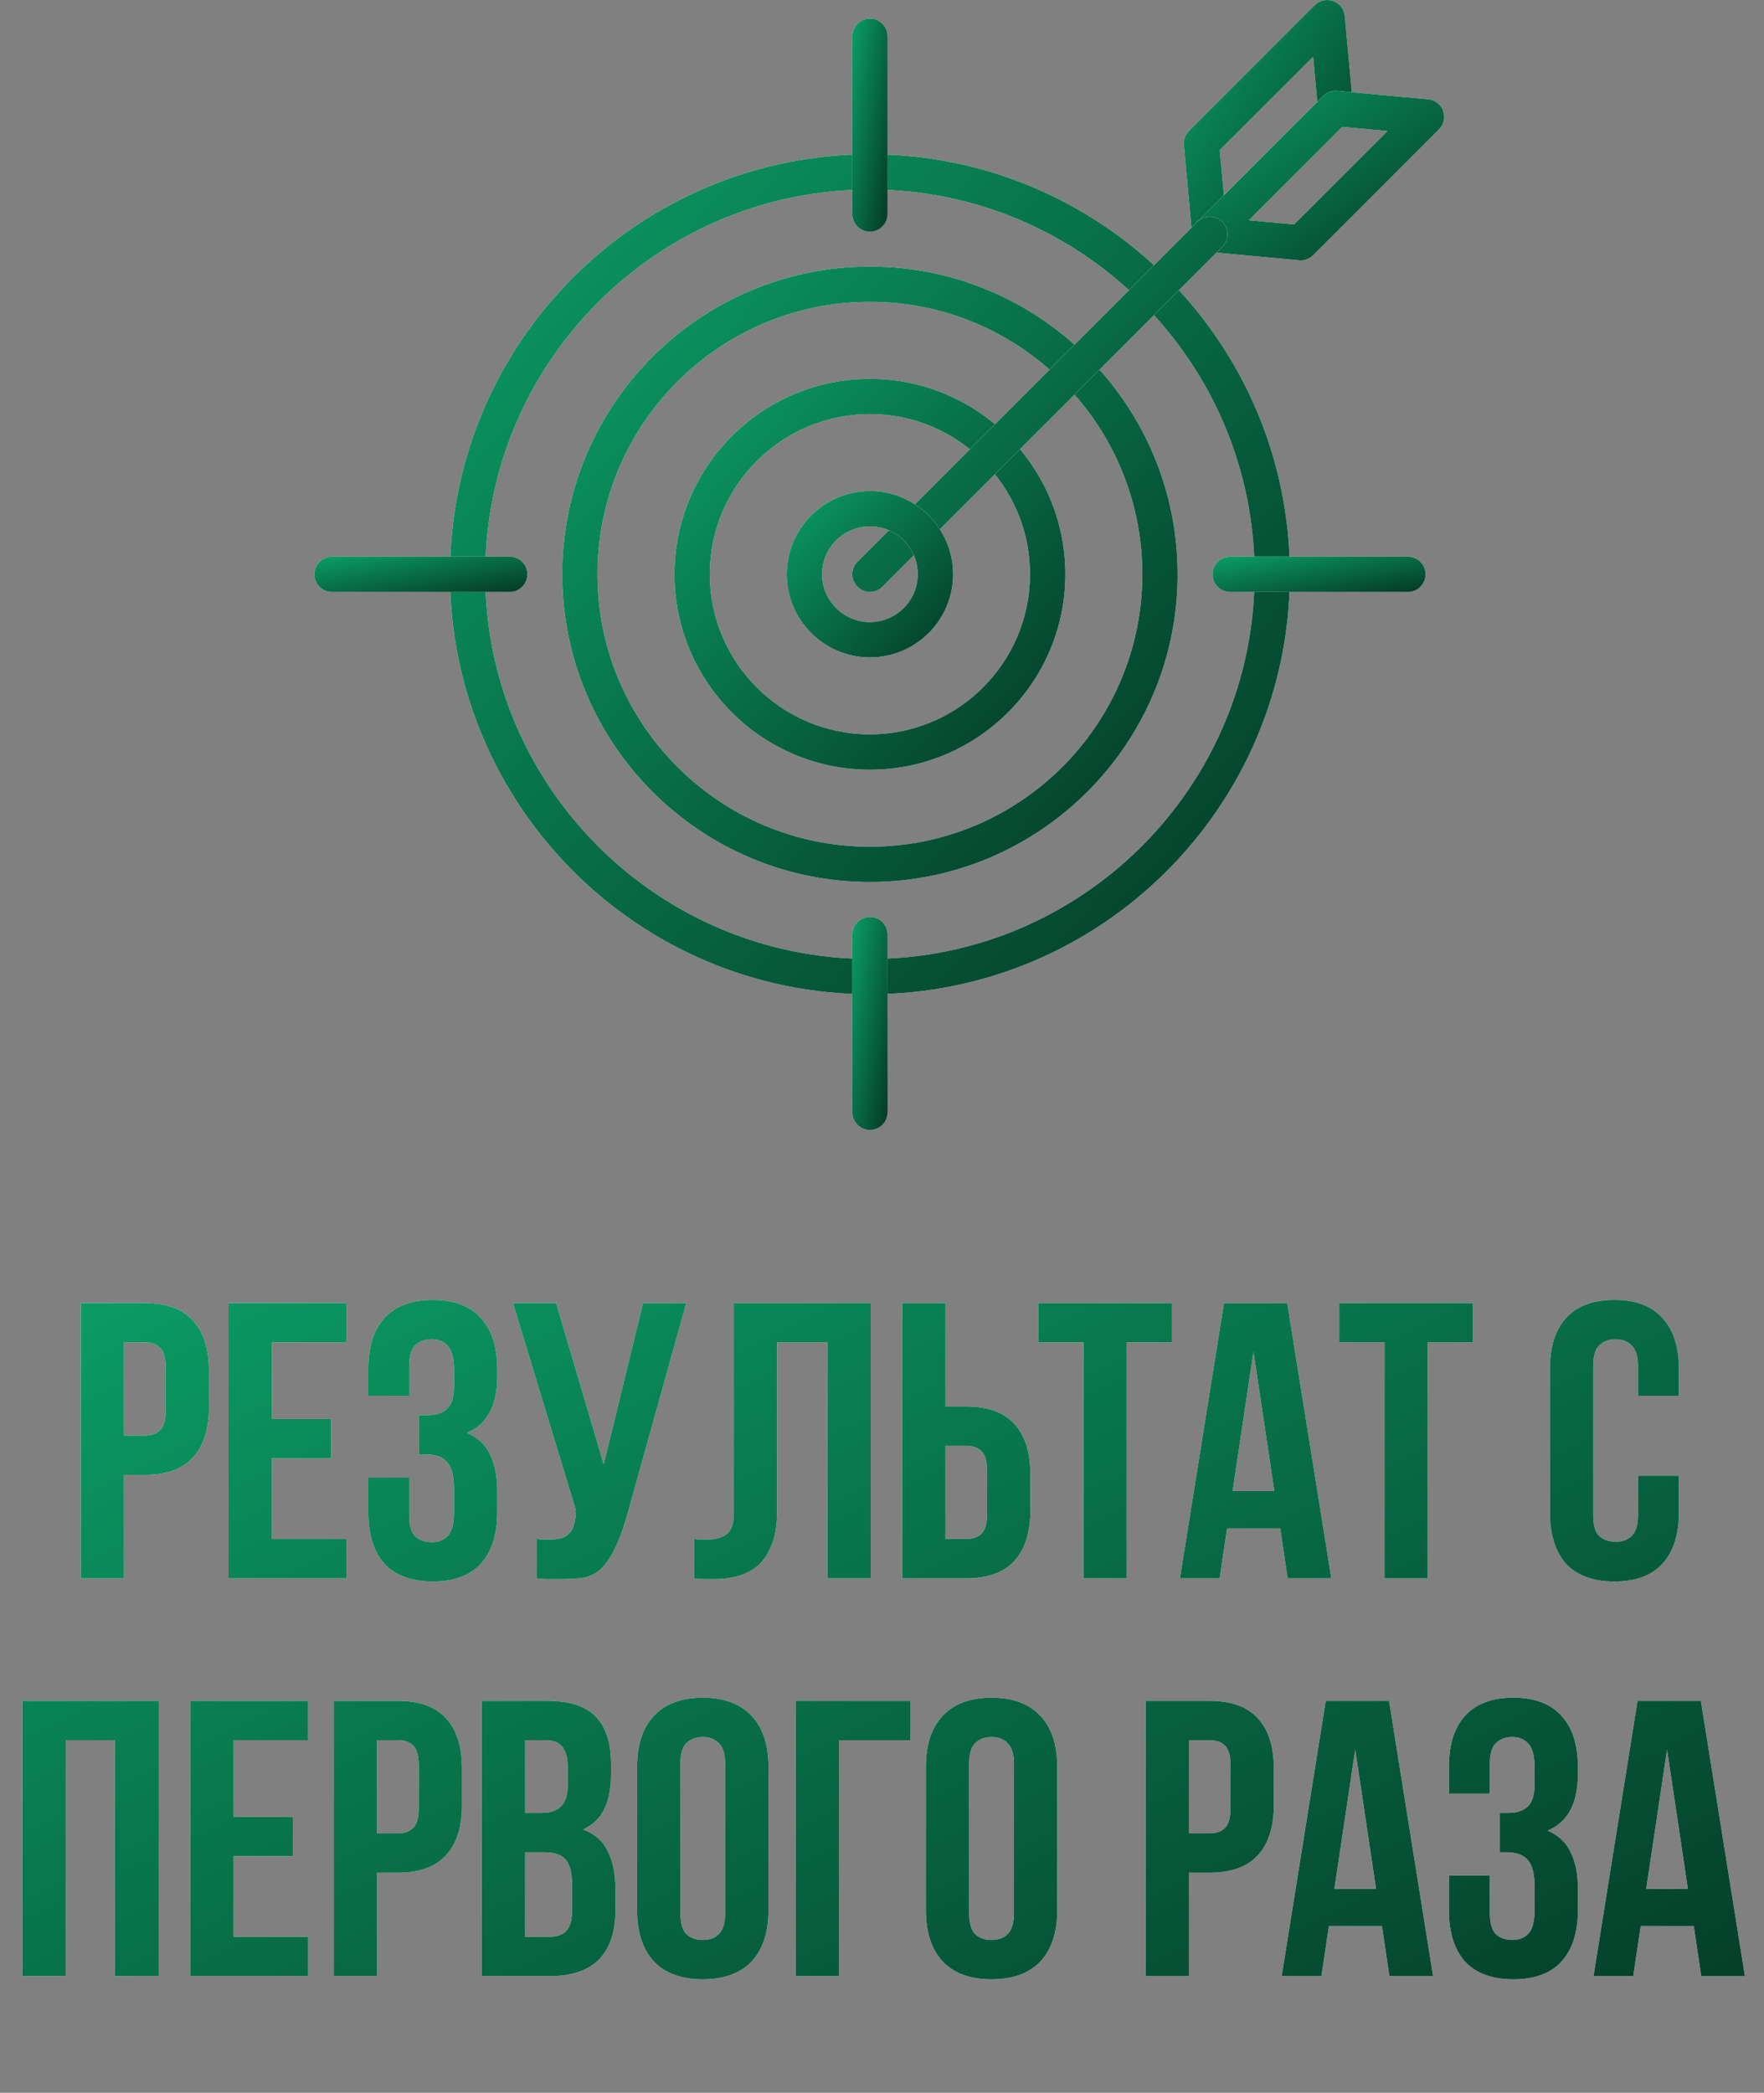
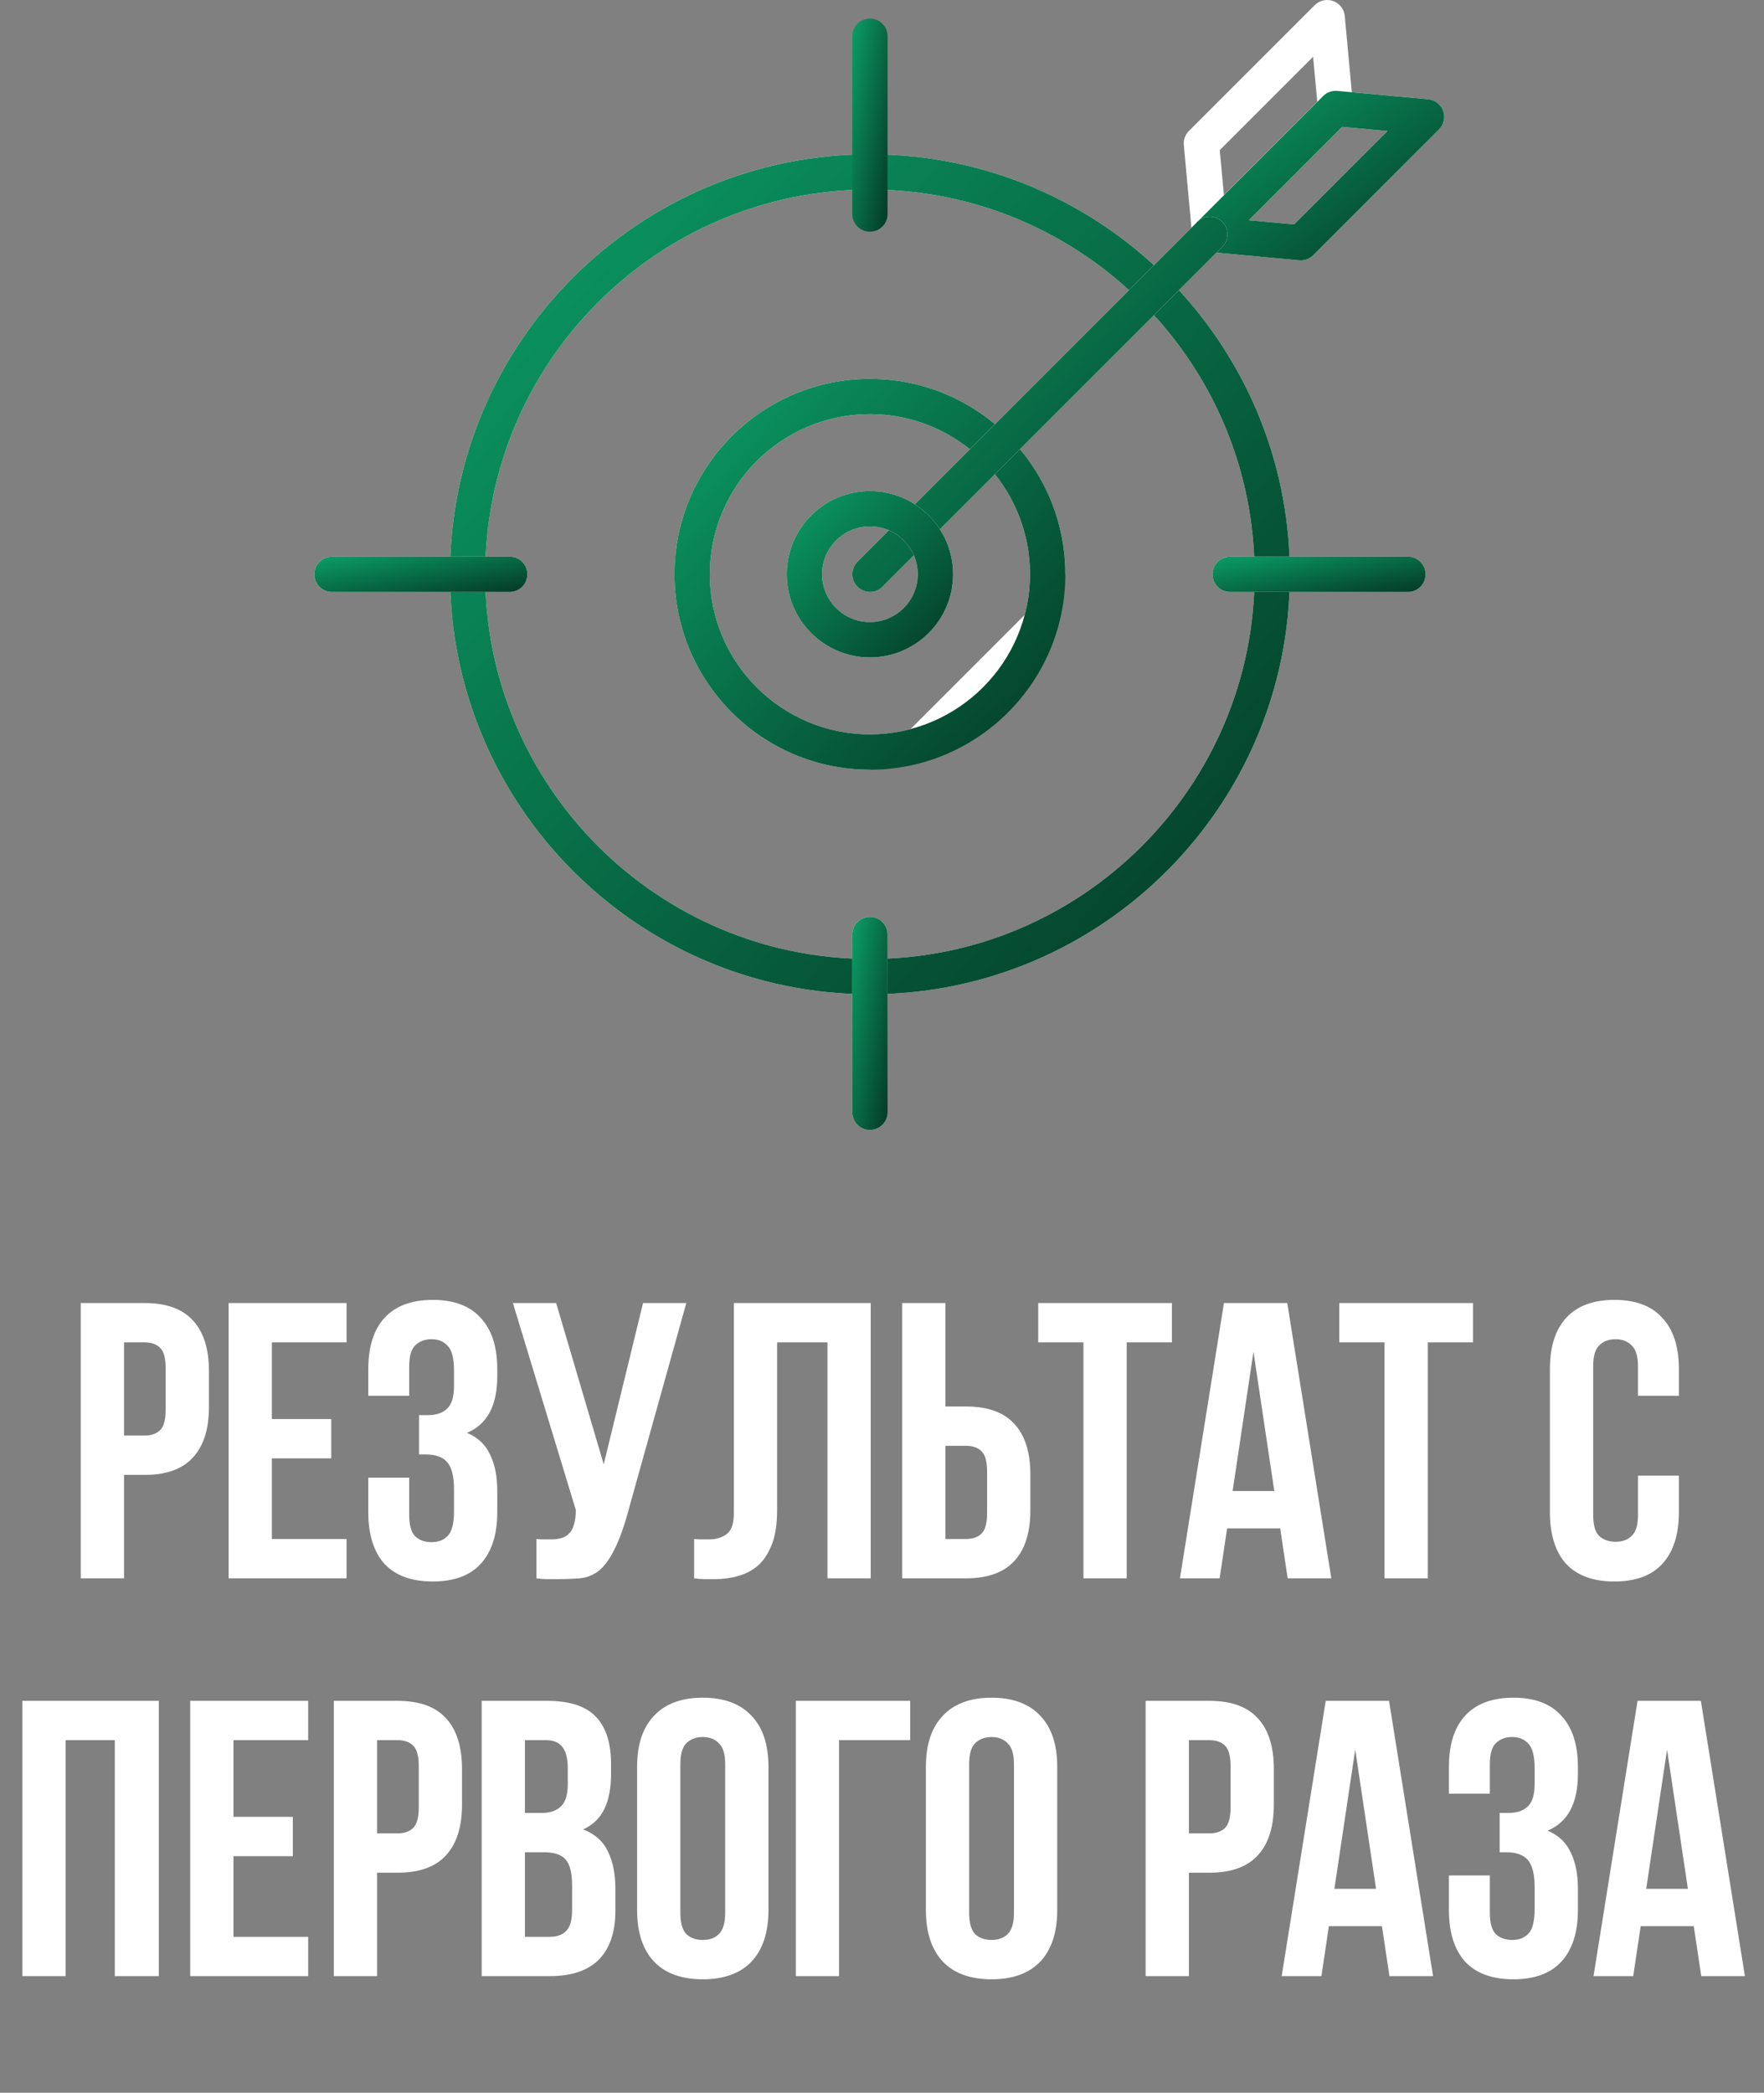
<svg xmlns="http://www.w3.org/2000/svg" width="102" height="121" viewBox="0 0 102 121" fill="none">
  <rect x="0" y="0" width="102" height="121" fill="#808080" stroke="none" />
  <path d="M8.353 75.339C9.611 75.339 10.543 75.673 11.15 76.34C11.771 77.007 12.082 77.985 12.082 79.273V81.342C12.082 82.631 11.771 83.609 11.15 84.275C10.543 84.942 9.611 85.276 8.353 85.276H7.171V91.256H4.67V75.339H8.353ZM7.171 77.613V83.002H8.353C8.747 83.002 9.05 82.896 9.263 82.684C9.475 82.472 9.581 82.077 9.581 81.501V79.114C9.581 78.538 9.475 78.144 9.263 77.931C9.05 77.719 8.747 77.613 8.353 77.613H7.171ZM15.72 82.047H19.153V84.321H15.72V88.982H20.04V91.256H13.219V75.339H20.04V77.613H15.72V82.047ZM26.253 79.25C26.253 78.538 26.131 78.06 25.889 77.818C25.662 77.56 25.351 77.431 24.957 77.431C24.562 77.431 24.244 77.553 24.002 77.795C23.774 78.022 23.661 78.424 23.661 79V80.706H21.296V79.159C21.296 77.871 21.607 76.886 22.228 76.203C22.865 75.506 23.797 75.157 25.025 75.157C26.253 75.157 27.177 75.506 27.799 76.203C28.436 76.886 28.754 77.871 28.754 79.159V79.569C28.754 81.266 28.17 82.358 27.003 82.843C27.64 83.116 28.087 83.54 28.345 84.116C28.617 84.677 28.754 85.367 28.754 86.185V87.436C28.754 88.725 28.436 89.717 27.799 90.415C27.177 91.097 26.253 91.438 25.025 91.438C23.797 91.438 22.865 91.097 22.228 90.415C21.607 89.717 21.296 88.725 21.296 87.436V85.435H23.661V87.595C23.661 88.171 23.774 88.581 24.002 88.823C24.244 89.05 24.562 89.164 24.957 89.164C25.351 89.164 25.662 89.043 25.889 88.8C26.131 88.558 26.253 88.08 26.253 87.368V86.117C26.253 85.374 26.124 84.852 25.866 84.548C25.608 84.245 25.192 84.094 24.616 84.094H24.229V81.82H24.752C25.222 81.82 25.586 81.698 25.843 81.456C26.116 81.213 26.253 80.774 26.253 80.137V79.25ZM31.021 88.982C31.157 88.997 31.301 89.005 31.453 89.005C31.604 89.005 31.748 89.005 31.885 89.005C32.082 89.005 32.264 88.982 32.431 88.937C32.612 88.891 32.764 88.808 32.885 88.687C33.022 88.565 33.12 88.391 33.181 88.164C33.257 87.936 33.295 87.648 33.295 87.3L29.657 75.339H32.158L34.909 84.662L37.183 75.339H39.684L36.41 87.072C36.122 88.164 35.826 89.005 35.523 89.596C35.235 90.172 34.924 90.589 34.591 90.847C34.257 91.089 33.893 91.226 33.499 91.256C33.12 91.286 32.696 91.302 32.226 91.302C31.998 91.302 31.794 91.302 31.612 91.302C31.43 91.302 31.233 91.286 31.021 91.256V88.982ZM47.846 77.613H44.935V87.3C44.935 88.103 44.837 88.762 44.639 89.278C44.442 89.793 44.177 90.203 43.844 90.506C43.51 90.794 43.124 90.998 42.684 91.12C42.26 91.241 41.812 91.302 41.343 91.302C41.115 91.302 40.91 91.302 40.728 91.302C40.547 91.302 40.35 91.286 40.137 91.256V88.982C40.274 88.997 40.418 89.005 40.569 89.005C40.721 89.005 40.865 89.005 41.001 89.005C41.395 89.005 41.729 88.906 42.002 88.709C42.29 88.512 42.434 88.103 42.434 87.481V75.339H50.347V91.256H47.846V77.613ZM55.85 88.982C56.244 88.982 56.547 88.876 56.759 88.664C56.972 88.452 57.078 88.058 57.078 87.481V85.094C57.078 84.518 56.972 84.124 56.759 83.912C56.547 83.699 56.244 83.593 55.85 83.593H54.667V88.982H55.85ZM52.166 91.256V75.339H54.667V81.32H55.85C57.108 81.32 58.04 81.653 58.647 82.32C59.268 82.987 59.579 83.965 59.579 85.253V87.322C59.579 88.611 59.268 89.589 58.647 90.256C58.04 90.922 57.108 91.256 55.85 91.256H52.166ZM60.033 75.339H67.764V77.613H65.149V91.256H62.648V77.613H60.033V75.339ZM76.981 91.256H74.457L74.025 88.368H70.955L70.523 91.256H68.227L70.773 75.339H74.434L76.981 91.256ZM71.274 86.208H73.684L72.479 78.159L71.274 86.208ZM77.442 75.339H85.173V77.613H82.558V91.256H80.057V77.613H77.442V75.339ZM97.079 85.321V87.436C97.079 88.725 96.761 89.717 96.124 90.415C95.503 91.097 94.578 91.438 93.35 91.438C92.122 91.438 91.19 91.097 90.553 90.415C89.932 89.717 89.621 88.725 89.621 87.436V79.159C89.621 77.871 89.932 76.886 90.553 76.203C91.19 75.506 92.122 75.157 93.35 75.157C94.578 75.157 95.503 75.506 96.124 76.203C96.761 76.886 97.079 77.871 97.079 79.159V80.706H94.714V79C94.714 78.424 94.593 78.022 94.35 77.795C94.123 77.553 93.812 77.431 93.418 77.431C93.024 77.431 92.706 77.553 92.463 77.795C92.236 78.022 92.122 78.424 92.122 79V87.595C92.122 88.171 92.236 88.573 92.463 88.8C92.706 89.028 93.024 89.141 93.418 89.141C93.812 89.141 94.123 89.028 94.35 88.8C94.593 88.573 94.714 88.171 94.714 87.595V85.321H97.079ZM3.796 114.256H1.294V98.339H9.184V114.256H6.638V100.613H3.796V114.256ZM13.499 105.047H16.933V107.321H13.499V111.982H17.819V114.256H10.998V98.339H17.819V100.613H13.499V105.047ZM22.986 98.339C24.244 98.339 25.177 98.673 25.783 99.34C26.405 100.007 26.715 100.985 26.715 102.273V104.342C26.715 105.631 26.405 106.608 25.783 107.275C25.177 107.942 24.244 108.276 22.986 108.276H21.804V114.256H19.303V98.339H22.986ZM21.804 100.613V106.002H22.986C23.38 106.002 23.684 105.896 23.896 105.684C24.108 105.472 24.214 105.077 24.214 104.501V102.114C24.214 101.538 24.108 101.144 23.896 100.932C23.684 100.719 23.38 100.613 22.986 100.613H21.804ZM31.626 98.339C32.93 98.339 33.87 98.643 34.446 99.249C35.037 99.855 35.333 100.772 35.333 102V102.569C35.333 103.387 35.204 104.062 34.946 104.592C34.688 105.123 34.279 105.517 33.718 105.775C34.4 106.032 34.878 106.457 35.151 107.048C35.439 107.624 35.583 108.337 35.583 109.185V110.482C35.583 111.709 35.264 112.649 34.628 113.301C33.991 113.938 33.044 114.256 31.785 114.256H27.852V98.339H31.626ZM30.353 107.094V111.982H31.785C32.21 111.982 32.528 111.869 32.74 111.641C32.968 111.414 33.081 111.004 33.081 110.413V109.026C33.081 108.284 32.953 107.776 32.695 107.503C32.452 107.23 32.043 107.094 31.467 107.094H30.353ZM30.353 100.613V104.82H31.331C31.8 104.82 32.164 104.698 32.422 104.456C32.695 104.213 32.831 103.774 32.831 103.137V102.25C32.831 101.674 32.725 101.257 32.513 101C32.316 100.742 31.998 100.613 31.558 100.613H30.353ZM39.341 110.595C39.341 111.171 39.454 111.581 39.682 111.823C39.924 112.05 40.243 112.164 40.637 112.164C41.031 112.164 41.342 112.05 41.569 111.823C41.812 111.581 41.933 111.171 41.933 110.595V102C41.933 101.424 41.812 101.022 41.569 100.795C41.342 100.553 41.031 100.431 40.637 100.431C40.243 100.431 39.924 100.553 39.682 100.795C39.454 101.022 39.341 101.424 39.341 102V110.595ZM36.839 102.159C36.839 100.871 37.165 99.886 37.817 99.203C38.469 98.506 39.409 98.157 40.637 98.157C41.864 98.157 42.804 98.506 43.456 99.203C44.108 99.886 44.434 100.871 44.434 102.159V110.436C44.434 111.725 44.108 112.717 43.456 113.415C42.804 114.097 41.864 114.438 40.637 114.438C39.409 114.438 38.469 114.097 37.817 113.415C37.165 112.717 36.839 111.725 36.839 110.436V102.159ZM48.517 114.256H46.016V98.339H52.632V100.613H48.517V114.256ZM56.039 110.595C56.039 111.171 56.153 111.581 56.38 111.823C56.623 112.05 56.941 112.164 57.335 112.164C57.729 112.164 58.04 112.05 58.267 111.823C58.51 111.581 58.631 111.171 58.631 110.595V102C58.631 101.424 58.51 101.022 58.267 100.795C58.04 100.553 57.729 100.431 57.335 100.431C56.941 100.431 56.623 100.553 56.38 100.795C56.153 101.022 56.039 101.424 56.039 102V110.595ZM53.538 102.159C53.538 100.871 53.864 99.886 54.515 99.203C55.167 98.506 56.107 98.157 57.335 98.157C58.563 98.157 59.503 98.506 60.154 99.203C60.806 99.886 61.132 100.871 61.132 102.159V110.436C61.132 111.725 60.806 112.717 60.154 113.415C59.503 114.097 58.563 114.438 57.335 114.438C56.107 114.438 55.167 114.097 54.515 113.415C53.864 112.717 53.538 111.725 53.538 110.436V102.159ZM69.928 98.339C71.186 98.339 72.118 98.673 72.725 99.34C73.346 100.007 73.657 100.985 73.657 102.273V104.342C73.657 105.631 73.346 106.608 72.725 107.275C72.118 107.942 71.186 108.276 69.928 108.276H68.746V114.256H66.244V98.339H69.928ZM68.746 100.613V106.002H69.928C70.322 106.002 70.625 105.896 70.837 105.684C71.05 105.472 71.156 105.077 71.156 104.501V102.114C71.156 101.538 71.05 101.144 70.837 100.932C70.625 100.719 70.322 100.613 69.928 100.613H68.746ZM82.865 114.256H80.341L79.909 111.368H76.84L76.408 114.256H74.111L76.658 98.339H80.319L82.865 114.256ZM77.158 109.208H79.568L78.363 101.159L77.158 109.208ZM88.738 102.25C88.738 101.538 88.617 101.06 88.374 100.818C88.147 100.56 87.836 100.431 87.442 100.431C87.048 100.431 86.729 100.553 86.487 100.795C86.26 101.022 86.146 101.424 86.146 102V103.706H83.781V102.159C83.781 100.871 84.092 99.886 84.713 99.203C85.35 98.506 86.282 98.157 87.51 98.157C88.738 98.157 89.663 98.506 90.284 99.203C90.921 99.886 91.239 100.871 91.239 102.159V102.569C91.239 104.266 90.656 105.358 89.488 105.843C90.125 106.116 90.572 106.54 90.83 107.116C91.103 107.677 91.239 108.367 91.239 109.185V110.436C91.239 111.725 90.921 112.717 90.284 113.415C89.663 114.097 88.738 114.438 87.51 114.438C86.282 114.438 85.35 114.097 84.713 113.415C84.092 112.717 83.781 111.725 83.781 110.436V108.435H86.146V110.595C86.146 111.171 86.26 111.581 86.487 111.823C86.729 112.05 87.048 112.164 87.442 112.164C87.836 112.164 88.147 112.043 88.374 111.8C88.617 111.558 88.738 111.08 88.738 110.368V109.117C88.738 108.374 88.609 107.851 88.351 107.548C88.094 107.245 87.677 107.094 87.101 107.094H86.714V104.82H87.237C87.707 104.82 88.071 104.698 88.329 104.456C88.602 104.213 88.738 103.774 88.738 103.137V102.25ZM100.896 114.256H98.372L97.94 111.368H94.87L94.438 114.256H92.142L94.688 98.339H98.349L100.896 114.256ZM95.189 109.208H97.599L96.394 101.159L95.189 109.208Z" fill="white" />
-   <path d="M8.353 75.339C9.611 75.339 10.543 75.673 11.15 76.34C11.771 77.007 12.082 77.985 12.082 79.273V81.342C12.082 82.631 11.771 83.609 11.15 84.275C10.543 84.942 9.611 85.276 8.353 85.276H7.171V91.256H4.67V75.339H8.353ZM7.171 77.613V83.002H8.353C8.747 83.002 9.05 82.896 9.263 82.684C9.475 82.472 9.581 82.077 9.581 81.501V79.114C9.581 78.538 9.475 78.144 9.263 77.931C9.05 77.719 8.747 77.613 8.353 77.613H7.171ZM15.72 82.047H19.153V84.321H15.72V88.982H20.04V91.256H13.219V75.339H20.04V77.613H15.72V82.047ZM26.253 79.25C26.253 78.538 26.131 78.06 25.889 77.818C25.662 77.56 25.351 77.431 24.957 77.431C24.562 77.431 24.244 77.553 24.002 77.795C23.774 78.022 23.661 78.424 23.661 79V80.706H21.296V79.159C21.296 77.871 21.607 76.886 22.228 76.203C22.865 75.506 23.797 75.157 25.025 75.157C26.253 75.157 27.177 75.506 27.799 76.203C28.436 76.886 28.754 77.871 28.754 79.159V79.569C28.754 81.266 28.17 82.358 27.003 82.843C27.64 83.116 28.087 83.54 28.345 84.116C28.617 84.677 28.754 85.367 28.754 86.185V87.436C28.754 88.725 28.436 89.717 27.799 90.415C27.177 91.097 26.253 91.438 25.025 91.438C23.797 91.438 22.865 91.097 22.228 90.415C21.607 89.717 21.296 88.725 21.296 87.436V85.435H23.661V87.595C23.661 88.171 23.774 88.581 24.002 88.823C24.244 89.05 24.562 89.164 24.957 89.164C25.351 89.164 25.662 89.043 25.889 88.8C26.131 88.558 26.253 88.08 26.253 87.368V86.117C26.253 85.374 26.124 84.852 25.866 84.548C25.608 84.245 25.192 84.094 24.616 84.094H24.229V81.82H24.752C25.222 81.82 25.586 81.698 25.843 81.456C26.116 81.213 26.253 80.774 26.253 80.137V79.25ZM31.021 88.982C31.157 88.997 31.301 89.005 31.453 89.005C31.604 89.005 31.748 89.005 31.885 89.005C32.082 89.005 32.264 88.982 32.431 88.937C32.612 88.891 32.764 88.808 32.885 88.687C33.022 88.565 33.12 88.391 33.181 88.164C33.257 87.936 33.295 87.648 33.295 87.3L29.657 75.339H32.158L34.909 84.662L37.183 75.339H39.684L36.41 87.072C36.122 88.164 35.826 89.005 35.523 89.596C35.235 90.172 34.924 90.589 34.591 90.847C34.257 91.089 33.893 91.226 33.499 91.256C33.12 91.286 32.696 91.302 32.226 91.302C31.998 91.302 31.794 91.302 31.612 91.302C31.43 91.302 31.233 91.286 31.021 91.256V88.982ZM47.846 77.613H44.935V87.3C44.935 88.103 44.837 88.762 44.639 89.278C44.442 89.793 44.177 90.203 43.844 90.506C43.51 90.794 43.124 90.998 42.684 91.12C42.26 91.241 41.812 91.302 41.343 91.302C41.115 91.302 40.91 91.302 40.728 91.302C40.547 91.302 40.35 91.286 40.137 91.256V88.982C40.274 88.997 40.418 89.005 40.569 89.005C40.721 89.005 40.865 89.005 41.001 89.005C41.395 89.005 41.729 88.906 42.002 88.709C42.29 88.512 42.434 88.103 42.434 87.481V75.339H50.347V91.256H47.846V77.613ZM55.85 88.982C56.244 88.982 56.547 88.876 56.759 88.664C56.972 88.452 57.078 88.058 57.078 87.481V85.094C57.078 84.518 56.972 84.124 56.759 83.912C56.547 83.699 56.244 83.593 55.85 83.593H54.667V88.982H55.85ZM52.166 91.256V75.339H54.667V81.32H55.85C57.108 81.32 58.04 81.653 58.647 82.32C59.268 82.987 59.579 83.965 59.579 85.253V87.322C59.579 88.611 59.268 89.589 58.647 90.256C58.04 90.922 57.108 91.256 55.85 91.256H52.166ZM60.033 75.339H67.764V77.613H65.149V91.256H62.648V77.613H60.033V75.339ZM76.981 91.256H74.457L74.025 88.368H70.955L70.523 91.256H68.227L70.773 75.339H74.434L76.981 91.256ZM71.274 86.208H73.684L72.479 78.159L71.274 86.208ZM77.442 75.339H85.173V77.613H82.558V91.256H80.057V77.613H77.442V75.339ZM97.079 85.321V87.436C97.079 88.725 96.761 89.717 96.124 90.415C95.503 91.097 94.578 91.438 93.35 91.438C92.122 91.438 91.19 91.097 90.553 90.415C89.932 89.717 89.621 88.725 89.621 87.436V79.159C89.621 77.871 89.932 76.886 90.553 76.203C91.19 75.506 92.122 75.157 93.35 75.157C94.578 75.157 95.503 75.506 96.124 76.203C96.761 76.886 97.079 77.871 97.079 79.159V80.706H94.714V79C94.714 78.424 94.593 78.022 94.35 77.795C94.123 77.553 93.812 77.431 93.418 77.431C93.024 77.431 92.706 77.553 92.463 77.795C92.236 78.022 92.122 78.424 92.122 79V87.595C92.122 88.171 92.236 88.573 92.463 88.8C92.706 89.028 93.024 89.141 93.418 89.141C93.812 89.141 94.123 89.028 94.35 88.8C94.593 88.573 94.714 88.171 94.714 87.595V85.321H97.079ZM3.796 114.256H1.294V98.339H9.184V114.256H6.638V100.613H3.796V114.256ZM13.499 105.047H16.933V107.321H13.499V111.982H17.819V114.256H10.998V98.339H17.819V100.613H13.499V105.047ZM22.986 98.339C24.244 98.339 25.177 98.673 25.783 99.34C26.405 100.007 26.715 100.985 26.715 102.273V104.342C26.715 105.631 26.405 106.608 25.783 107.275C25.177 107.942 24.244 108.276 22.986 108.276H21.804V114.256H19.303V98.339H22.986ZM21.804 100.613V106.002H22.986C23.38 106.002 23.684 105.896 23.896 105.684C24.108 105.472 24.214 105.077 24.214 104.501V102.114C24.214 101.538 24.108 101.144 23.896 100.932C23.684 100.719 23.38 100.613 22.986 100.613H21.804ZM31.626 98.339C32.93 98.339 33.87 98.643 34.446 99.249C35.037 99.855 35.333 100.772 35.333 102V102.569C35.333 103.387 35.204 104.062 34.946 104.592C34.688 105.123 34.279 105.517 33.718 105.775C34.4 106.032 34.878 106.457 35.151 107.048C35.439 107.624 35.583 108.337 35.583 109.185V110.482C35.583 111.709 35.264 112.649 34.628 113.301C33.991 113.938 33.044 114.256 31.785 114.256H27.852V98.339H31.626ZM30.353 107.094V111.982H31.785C32.21 111.982 32.528 111.869 32.74 111.641C32.968 111.414 33.081 111.004 33.081 110.413V109.026C33.081 108.284 32.953 107.776 32.695 107.503C32.452 107.23 32.043 107.094 31.467 107.094H30.353ZM30.353 100.613V104.82H31.331C31.8 104.82 32.164 104.698 32.422 104.456C32.695 104.213 32.831 103.774 32.831 103.137V102.25C32.831 101.674 32.725 101.257 32.513 101C32.316 100.742 31.998 100.613 31.558 100.613H30.353ZM39.341 110.595C39.341 111.171 39.454 111.581 39.682 111.823C39.924 112.05 40.243 112.164 40.637 112.164C41.031 112.164 41.342 112.05 41.569 111.823C41.812 111.581 41.933 111.171 41.933 110.595V102C41.933 101.424 41.812 101.022 41.569 100.795C41.342 100.553 41.031 100.431 40.637 100.431C40.243 100.431 39.924 100.553 39.682 100.795C39.454 101.022 39.341 101.424 39.341 102V110.595ZM36.839 102.159C36.839 100.871 37.165 99.886 37.817 99.203C38.469 98.506 39.409 98.157 40.637 98.157C41.864 98.157 42.804 98.506 43.456 99.203C44.108 99.886 44.434 100.871 44.434 102.159V110.436C44.434 111.725 44.108 112.717 43.456 113.415C42.804 114.097 41.864 114.438 40.637 114.438C39.409 114.438 38.469 114.097 37.817 113.415C37.165 112.717 36.839 111.725 36.839 110.436V102.159ZM48.517 114.256H46.016V98.339H52.632V100.613H48.517V114.256ZM56.039 110.595C56.039 111.171 56.153 111.581 56.38 111.823C56.623 112.05 56.941 112.164 57.335 112.164C57.729 112.164 58.04 112.05 58.267 111.823C58.51 111.581 58.631 111.171 58.631 110.595V102C58.631 101.424 58.51 101.022 58.267 100.795C58.04 100.553 57.729 100.431 57.335 100.431C56.941 100.431 56.623 100.553 56.38 100.795C56.153 101.022 56.039 101.424 56.039 102V110.595ZM53.538 102.159C53.538 100.871 53.864 99.886 54.515 99.203C55.167 98.506 56.107 98.157 57.335 98.157C58.563 98.157 59.503 98.506 60.154 99.203C60.806 99.886 61.132 100.871 61.132 102.159V110.436C61.132 111.725 60.806 112.717 60.154 113.415C59.503 114.097 58.563 114.438 57.335 114.438C56.107 114.438 55.167 114.097 54.515 113.415C53.864 112.717 53.538 111.725 53.538 110.436V102.159ZM69.928 98.339C71.186 98.339 72.118 98.673 72.725 99.34C73.346 100.007 73.657 100.985 73.657 102.273V104.342C73.657 105.631 73.346 106.608 72.725 107.275C72.118 107.942 71.186 108.276 69.928 108.276H68.746V114.256H66.244V98.339H69.928ZM68.746 100.613V106.002H69.928C70.322 106.002 70.625 105.896 70.837 105.684C71.05 105.472 71.156 105.077 71.156 104.501V102.114C71.156 101.538 71.05 101.144 70.837 100.932C70.625 100.719 70.322 100.613 69.928 100.613H68.746ZM82.865 114.256H80.341L79.909 111.368H76.84L76.408 114.256H74.111L76.658 98.339H80.319L82.865 114.256ZM77.158 109.208H79.568L78.363 101.159L77.158 109.208ZM88.738 102.25C88.738 101.538 88.617 101.06 88.374 100.818C88.147 100.56 87.836 100.431 87.442 100.431C87.048 100.431 86.729 100.553 86.487 100.795C86.26 101.022 86.146 101.424 86.146 102V103.706H83.781V102.159C83.781 100.871 84.092 99.886 84.713 99.203C85.35 98.506 86.282 98.157 87.51 98.157C88.738 98.157 89.663 98.506 90.284 99.203C90.921 99.886 91.239 100.871 91.239 102.159V102.569C91.239 104.266 90.656 105.358 89.488 105.843C90.125 106.116 90.572 106.54 90.83 107.116C91.103 107.677 91.239 108.367 91.239 109.185V110.436C91.239 111.725 90.921 112.717 90.284 113.415C89.663 114.097 88.738 114.438 87.51 114.438C86.282 114.438 85.35 114.097 84.713 113.415C84.092 112.717 83.781 111.725 83.781 110.436V108.435H86.146V110.595C86.146 111.171 86.26 111.581 86.487 111.823C86.729 112.05 87.048 112.164 87.442 112.164C87.836 112.164 88.147 112.043 88.374 111.8C88.617 111.558 88.738 111.08 88.738 110.368V109.117C88.738 108.374 88.609 107.851 88.351 107.548C88.094 107.245 87.677 107.094 87.101 107.094H86.714V104.82H87.237C87.707 104.82 88.071 104.698 88.329 104.456C88.602 104.213 88.738 103.774 88.738 103.137V102.25ZM100.896 114.256H98.372L97.94 111.368H94.87L94.438 114.256H92.142L94.688 98.339H98.349L100.896 114.256ZM95.189 109.208H97.599L96.394 101.159L95.189 109.208Z" fill="url(#paint0_linear_2_109)" />
  <path d="M50.301 57.486C36.909 57.486 26.017 46.593 26.017 33.203C26.017 19.811 36.911 8.92 50.301 8.92C63.692 8.92 74.584 19.814 74.584 33.203C74.587 46.592 63.692 57.486 50.301 57.486ZM50.301 10.96C38.036 10.96 28.057 20.939 28.057 33.203C28.057 45.468 38.036 55.446 50.301 55.446C62.565 55.446 72.544 45.468 72.544 33.203C72.544 20.939 62.565 10.96 50.301 10.96Z" fill="white" />
  <path d="M50.301 57.486C36.909 57.486 26.017 46.593 26.017 33.203C26.017 19.811 36.911 8.92 50.301 8.92C63.692 8.92 74.584 19.814 74.584 33.203C74.587 46.592 63.692 57.486 50.301 57.486ZM50.301 10.96C38.036 10.96 28.057 20.939 28.057 33.203C28.057 45.468 38.036 55.446 50.301 55.446C62.565 55.446 72.544 45.468 72.544 33.203C72.544 20.939 62.565 10.96 50.301 10.96Z" fill="url(#paint1_linear_2_109)" />
-   <path d="M50.301 50.995C40.49 50.995 32.509 43.012 32.509 33.203C32.509 23.392 40.492 15.411 50.301 15.411C60.112 15.411 68.093 23.394 68.093 33.203C68.096 43.012 60.113 50.995 50.301 50.995ZM50.301 17.451C41.616 17.451 34.549 24.515 34.549 33.203C34.549 41.888 41.614 48.955 50.301 48.955C58.986 48.955 66.053 41.891 66.053 33.203C66.053 24.515 58.989 17.451 50.301 17.451Z" fill="white" />
-   <path d="M50.301 50.995C40.49 50.995 32.509 43.012 32.509 33.203C32.509 23.392 40.492 15.411 50.301 15.411C60.112 15.411 68.093 23.394 68.093 33.203C68.096 43.012 60.113 50.995 50.301 50.995ZM50.301 17.451C41.616 17.451 34.549 24.515 34.549 33.203C34.549 41.888 41.614 48.955 50.301 48.955C58.986 48.955 66.053 41.891 66.053 33.203C66.053 24.515 58.989 17.451 50.301 17.451Z" fill="url(#paint2_linear_2_109)" />
-   <path d="M50.3 44.503C44.069 44.503 39 39.434 39 33.203C39 26.972 44.069 21.903 50.3 21.903C56.532 21.903 61.601 26.972 61.601 33.203C61.601 39.432 56.532 44.503 50.3 44.503ZM50.3 23.943C45.196 23.943 41.043 28.096 41.043 33.2C41.043 38.305 45.196 42.458 50.3 42.458C55.405 42.458 59.558 38.304 59.558 33.2C59.561 28.096 55.407 23.943 50.3 23.943Z" fill="white" />
+   <path d="M50.3 44.503C44.069 44.503 39 39.434 39 33.203C39 26.972 44.069 21.903 50.3 21.903C56.532 21.903 61.601 26.972 61.601 33.203ZM50.3 23.943C45.196 23.943 41.043 28.096 41.043 33.2C41.043 38.305 45.196 42.458 50.3 42.458C55.405 42.458 59.558 38.304 59.558 33.2C59.561 28.096 55.407 23.943 50.3 23.943Z" fill="white" />
  <path d="M50.3 44.503C44.069 44.503 39 39.434 39 33.203C39 26.972 44.069 21.903 50.3 21.903C56.532 21.903 61.601 26.972 61.601 33.203C61.601 39.432 56.532 44.503 50.3 44.503ZM50.3 23.943C45.196 23.943 41.043 28.096 41.043 33.2C41.043 38.305 45.196 42.458 50.3 42.458C55.405 42.458 59.558 38.304 59.558 33.2C59.561 28.096 55.407 23.943 50.3 23.943Z" fill="url(#paint3_linear_2_109)" />
-   <path d="M50.301 13.394C49.737 13.394 49.282 12.937 49.282 12.374V2.095C49.282 1.53 49.739 1.075 50.301 1.075C50.866 1.075 51.321 1.533 51.321 2.095V12.374C51.324 12.937 50.866 13.394 50.301 13.394Z" fill="white" />
  <path d="M50.301 13.394C49.737 13.394 49.282 12.937 49.282 12.374V2.095C49.282 1.53 49.739 1.075 50.301 1.075C50.866 1.075 51.321 1.533 51.321 2.095V12.374C51.324 12.937 50.866 13.394 50.301 13.394Z" fill="url(#paint4_linear_2_109)" />
  <path d="M29.473 34.224H19.195C18.63 34.224 18.175 33.766 18.175 33.204C18.175 32.639 18.633 32.184 19.195 32.184H29.475C30.039 32.184 30.494 32.642 30.494 33.204C30.494 33.766 30.037 34.224 29.473 34.224Z" fill="white" />
  <path d="M29.473 34.224H19.195C18.63 34.224 18.175 33.766 18.175 33.204C18.175 32.639 18.633 32.184 19.195 32.184H29.475C30.039 32.184 30.494 32.642 30.494 33.204C30.494 33.766 30.037 34.224 29.473 34.224Z" fill="url(#paint5_linear_2_109)" />
  <path d="M50.301 65.332C49.737 65.332 49.282 64.875 49.282 64.313V54.033C49.282 53.468 49.739 53.013 50.301 53.013C50.866 53.013 51.321 53.471 51.321 54.033L51.324 64.31C51.324 64.875 50.866 65.332 50.301 65.332Z" fill="white" />
  <path d="M50.301 65.332C49.737 65.332 49.282 64.875 49.282 64.313V54.033C49.282 53.468 49.739 53.013 50.301 53.013C50.866 53.013 51.321 53.471 51.321 54.033L51.324 64.31C51.324 64.875 50.866 65.332 50.301 65.332Z" fill="url(#paint6_linear_2_109)" />
  <path d="M81.41 34.224H71.131C70.566 34.224 70.111 33.766 70.111 33.204C70.111 32.639 70.569 32.184 71.131 32.184H81.41C81.975 32.184 82.43 32.642 82.43 33.204C82.433 33.766 81.975 34.224 81.41 34.224Z" fill="white" />
  <path d="M81.41 34.224H71.131C70.566 34.224 70.111 33.766 70.111 33.204C70.111 32.639 70.569 32.184 71.131 32.184H81.41C81.975 32.184 82.43 32.642 82.43 33.204C82.433 33.766 81.975 34.224 81.41 34.224Z" fill="url(#paint7_linear_2_109)" />
  <path d="M69.954 14.57C69.839 14.57 69.721 14.551 69.606 14.51C69.233 14.376 68.973 14.039 68.937 13.644L68.452 8.389C68.425 8.087 68.531 7.788 68.745 7.575L76.021 0.299C76.3 0.019 76.717 -0.074 77.09 0.061C77.463 0.195 77.723 0.532 77.759 0.927L78.244 6.182C78.271 6.484 78.165 6.782 77.951 6.996L70.675 14.272C70.481 14.466 70.22 14.57 69.954 14.57ZM70.53 8.679L70.771 11.289L76.169 5.891L75.928 3.282L70.53 8.679Z" fill="white" />
-   <path d="M69.954 14.57C69.839 14.57 69.721 14.551 69.606 14.51C69.233 14.376 68.973 14.039 68.937 13.644L68.452 8.389C68.425 8.087 68.531 7.788 68.745 7.575L76.021 0.299C76.3 0.019 76.717 -0.074 77.09 0.061C77.463 0.195 77.723 0.532 77.759 0.927L78.244 6.182C78.271 6.484 78.165 6.782 77.951 6.996L70.675 14.272C70.481 14.466 70.22 14.57 69.954 14.57ZM70.53 8.679L70.771 11.289L76.169 5.891L75.928 3.282L70.53 8.679Z" fill="url(#paint8_linear_2_109)" />
  <path d="M75.21 15.055C75.18 15.055 75.147 15.053 75.117 15.05L69.862 14.565C69.467 14.529 69.13 14.269 68.995 13.896C68.861 13.523 68.954 13.106 69.234 12.827L76.509 5.551C76.723 5.337 77.022 5.228 77.326 5.255L82.582 5.74C82.976 5.776 83.314 6.036 83.448 6.409C83.582 6.782 83.489 7.199 83.209 7.478L75.934 14.754C75.739 14.948 75.479 15.055 75.21 15.055ZM72.217 12.733L74.826 12.975L80.224 7.577L77.614 7.336L72.217 12.733Z" fill="white" />
  <path d="M75.21 15.055C75.18 15.055 75.147 15.053 75.117 15.05L69.862 14.565C69.467 14.529 69.13 14.269 68.995 13.896C68.861 13.523 68.954 13.106 69.234 12.827L76.509 5.551C76.723 5.337 77.022 5.228 77.326 5.255L82.582 5.74C82.976 5.776 83.314 6.036 83.448 6.409C83.582 6.782 83.489 7.199 83.209 7.478L75.934 14.754C75.739 14.948 75.479 15.055 75.21 15.055ZM72.217 12.733L74.826 12.975L80.224 7.577L77.614 7.336L72.217 12.733Z" fill="url(#paint9_linear_2_109)" />
  <path d="M50.301 34.224C50.041 34.224 49.778 34.125 49.581 33.925C49.183 33.527 49.183 32.88 49.581 32.48L69.234 12.827C69.631 12.429 70.278 12.429 70.678 12.827C71.076 13.225 71.076 13.871 70.678 14.272L51.025 33.925C50.825 34.125 50.565 34.224 50.301 34.224Z" fill="white" />
  <path d="M50.301 34.224C50.041 34.224 49.778 34.125 49.581 33.925C49.183 33.527 49.183 32.88 49.581 32.48L69.234 12.827C69.631 12.429 70.278 12.429 70.678 12.827C71.076 13.225 71.076 13.871 70.678 14.272L51.025 33.925C50.825 34.125 50.565 34.224 50.301 34.224Z" fill="url(#paint10_linear_2_109)" />
  <path d="M50.301 38.009C47.651 38.009 45.493 35.852 45.493 33.201C45.493 30.55 47.65 28.392 50.301 28.392C52.952 28.392 55.11 30.55 55.11 33.201C55.11 35.854 52.952 38.009 50.301 38.009ZM50.301 30.435C48.777 30.435 47.535 31.676 47.535 33.201C47.535 34.725 48.777 35.967 50.301 35.967C51.826 35.967 53.067 34.725 53.067 33.201C53.07 31.676 51.828 30.435 50.301 30.435Z" fill="white" />
  <path d="M50.301 38.009C47.651 38.009 45.493 35.852 45.493 33.201C45.493 30.55 47.65 28.392 50.301 28.392C52.952 28.392 55.11 30.55 55.11 33.201C55.11 35.854 52.952 38.009 50.301 38.009ZM50.301 30.435C48.777 30.435 47.535 31.676 47.535 33.201C47.535 34.725 48.777 35.967 50.301 35.967C51.826 35.967 53.067 34.725 53.067 33.201C53.07 31.676 51.828 30.435 50.301 30.435Z" fill="url(#paint11_linear_2_109)" />
  <defs>
    <linearGradient id="paint0_linear_2_109" x1="-0.01" y1="74.34" x2="38.132" y2="151.668" gradientUnits="userSpaceOnUse">
      <stop stop-color="#0B9E67" />
      <stop offset="1" stop-color="#043825" />
    </linearGradient>
    <linearGradient id="paint1_linear_2_109" x1="26.017" y1="9.008" x2="76.588" y2="55.458" gradientUnits="userSpaceOnUse">
      <stop stop-color="#0B9E67" />
      <stop offset="1" stop-color="#043825" />
    </linearGradient>
    <linearGradient id="paint2_linear_2_109" x1="32.509" y1="15.476" x2="69.561" y2="49.508" gradientUnits="userSpaceOnUse">
      <stop stop-color="#0B9E67" />
      <stop offset="1" stop-color="#043825" />
    </linearGradient>
    <linearGradient id="paint3_linear_2_109" x1="39" y1="21.944" x2="62.533" y2="43.559" gradientUnits="userSpaceOnUse">
      <stop stop-color="#0B9E67" />
      <stop offset="1" stop-color="#043825" />
    </linearGradient>
    <linearGradient id="paint4_linear_2_109" x1="49.282" y1="1.097" x2="53.108" y2="1.679" gradientUnits="userSpaceOnUse">
      <stop stop-color="#0B9E67" />
      <stop offset="1" stop-color="#043825" />
    </linearGradient>
    <linearGradient id="paint5_linear_2_109" x1="18.175" y1="32.188" x2="18.919" y2="36.316" gradientUnits="userSpaceOnUse">
      <stop stop-color="#0B9E67" />
      <stop offset="1" stop-color="#043825" />
    </linearGradient>
    <linearGradient id="paint6_linear_2_109" x1="49.282" y1="53.035" x2="53.114" y2="53.619" gradientUnits="userSpaceOnUse">
      <stop stop-color="#0B9E67" />
      <stop offset="1" stop-color="#043825" />
    </linearGradient>
    <linearGradient id="paint7_linear_2_109" x1="70.111" y1="32.188" x2="70.855" y2="36.316" gradientUnits="userSpaceOnUse">
      <stop stop-color="#0B9E67" />
      <stop offset="1" stop-color="#043825" />
    </linearGradient>
    <linearGradient id="paint8_linear_2_109" x1="68.448" y1="0.026" x2="82.065" y2="8.439" gradientUnits="userSpaceOnUse">
      <stop stop-color="#0B9E67" />
      <stop offset="1" stop-color="#043825" />
    </linearGradient>
    <linearGradient id="paint9_linear_2_109" x1="68.935" y1="5.269" x2="78.703" y2="18.606" gradientUnits="userSpaceOnUse">
      <stop stop-color="#0B9E67" />
      <stop offset="1" stop-color="#043825" />
    </linearGradient>
    <linearGradient id="paint10_linear_2_109" x1="49.282" y1="12.568" x2="71.872" y2="33.317" gradientUnits="userSpaceOnUse">
      <stop stop-color="#0B9E67" />
      <stop offset="1" stop-color="#043825" />
    </linearGradient>
    <linearGradient id="paint11_linear_2_109" x1="45.493" y1="28.41" x2="55.507" y2="37.607" gradientUnits="userSpaceOnUse">
      <stop stop-color="#0B9E67" />
      <stop offset="1" stop-color="#043825" />
    </linearGradient>
  </defs>
</svg>